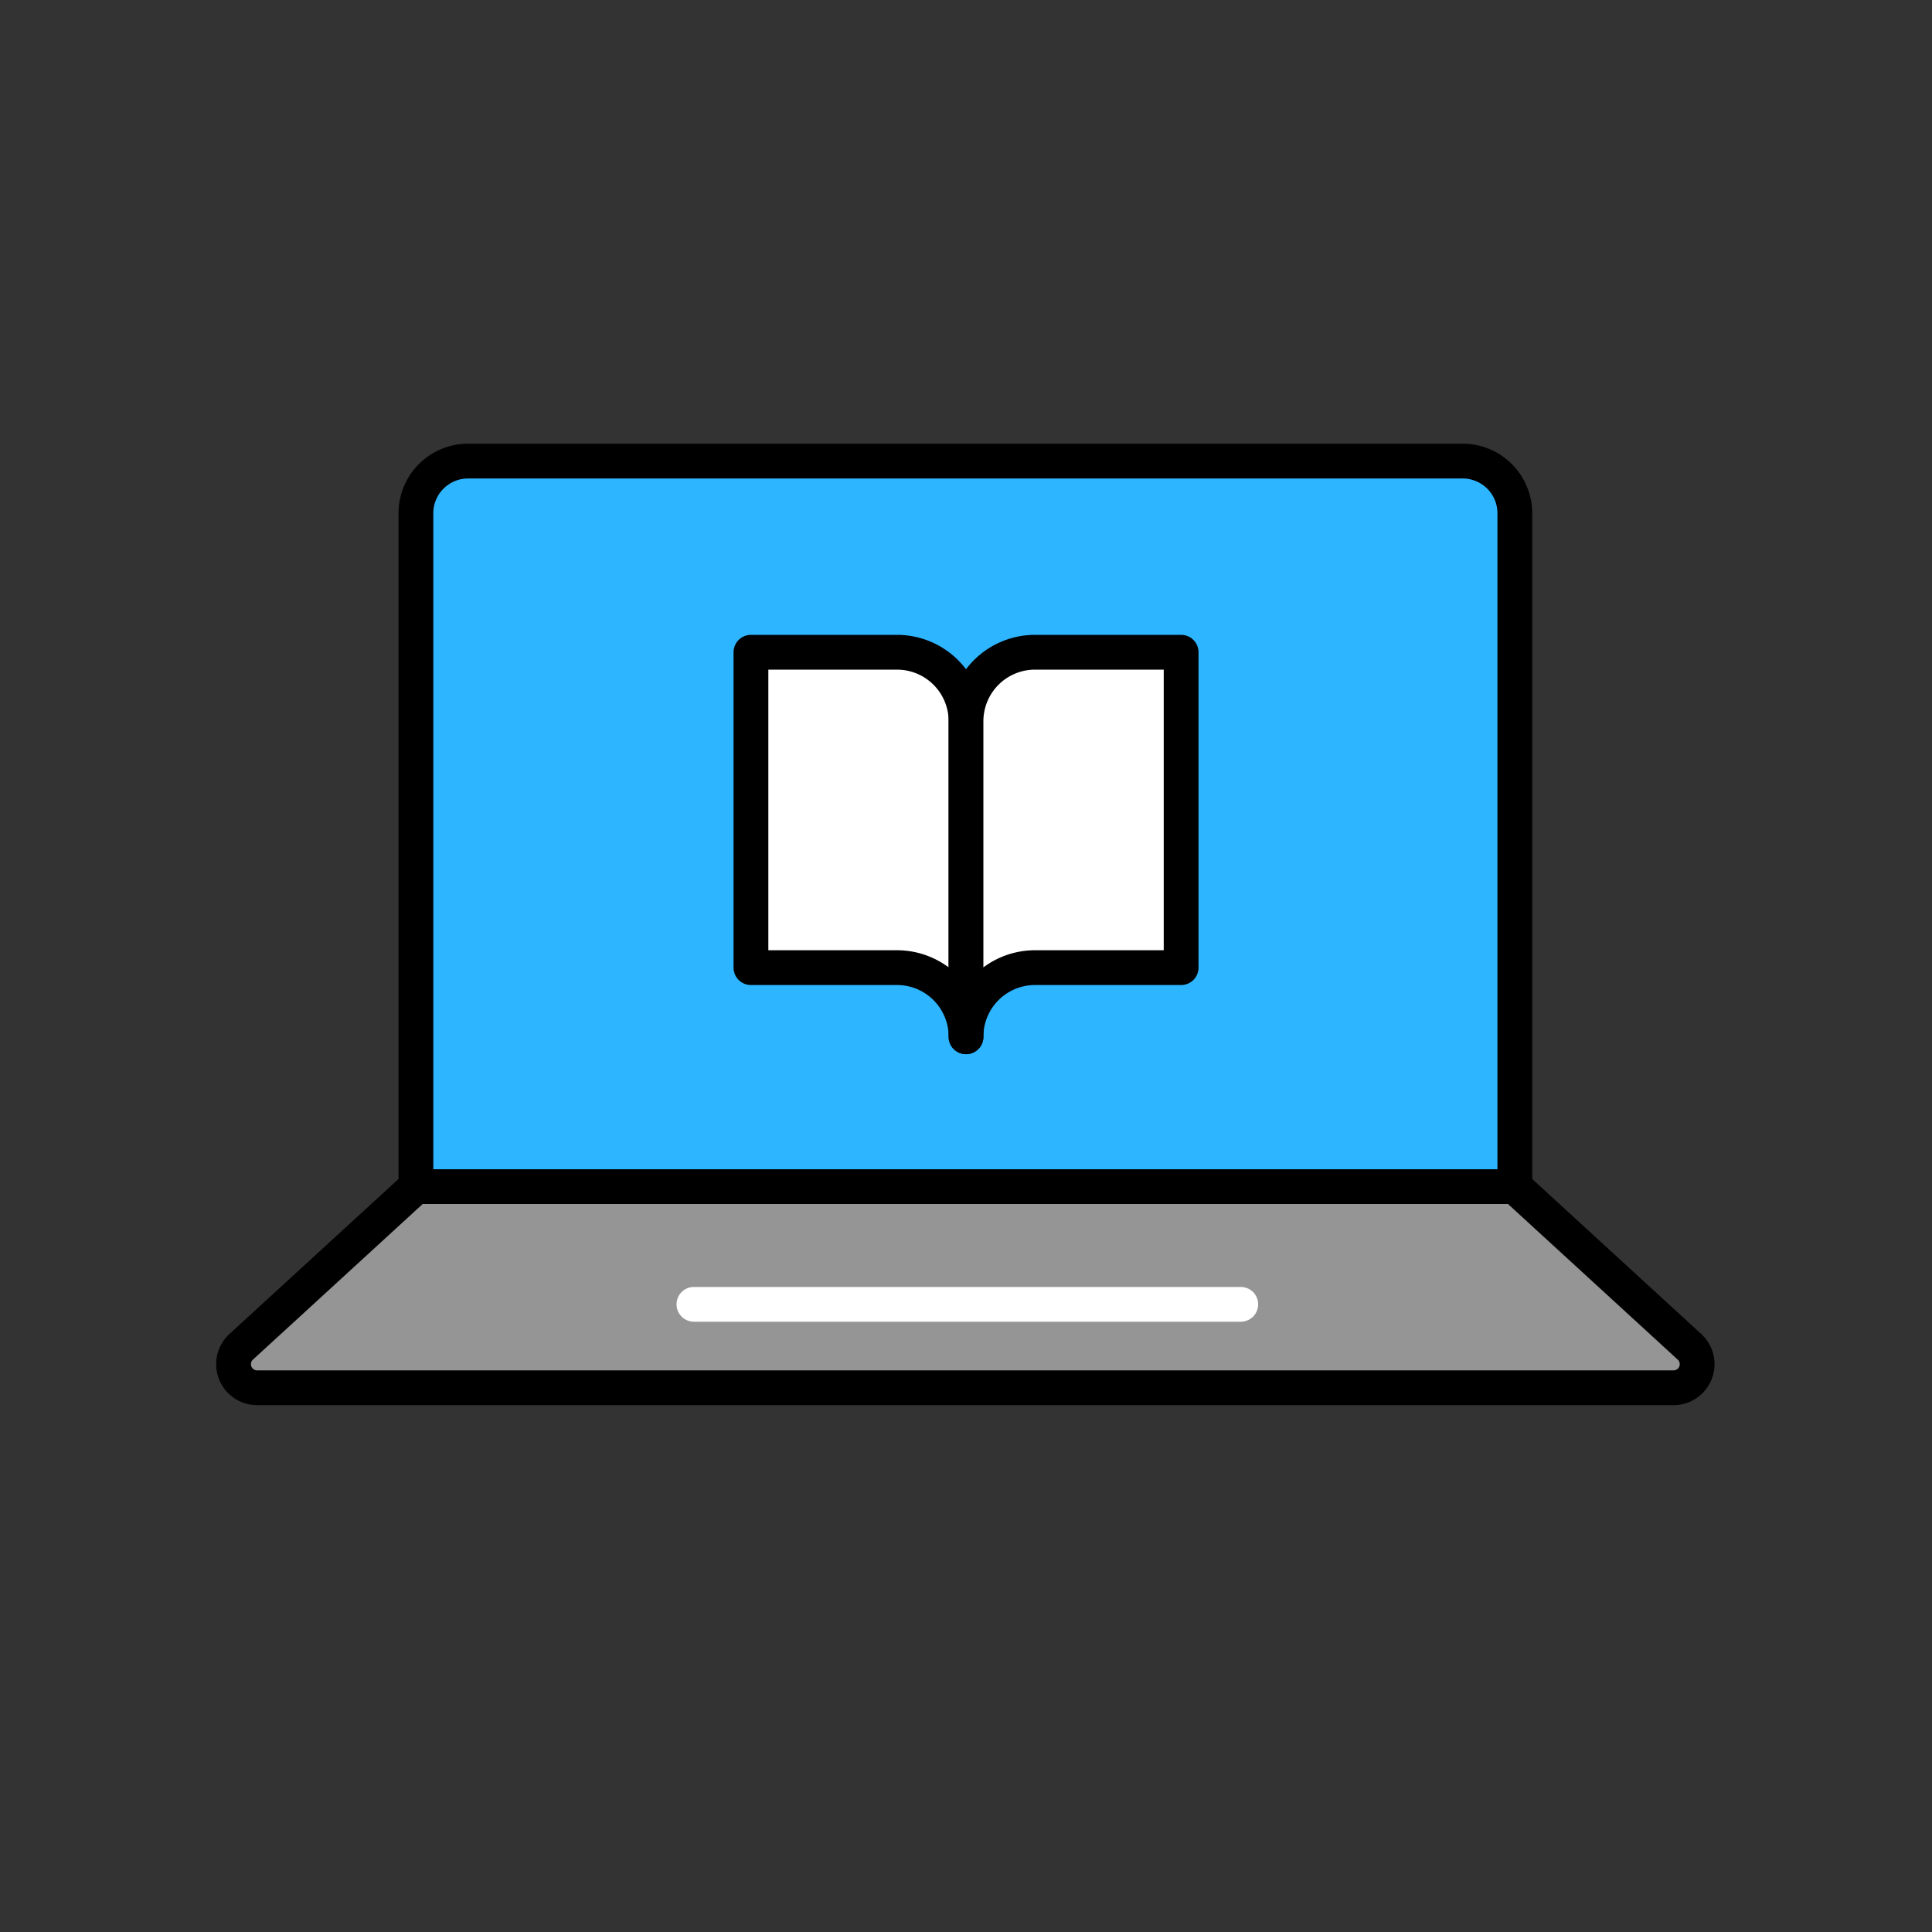
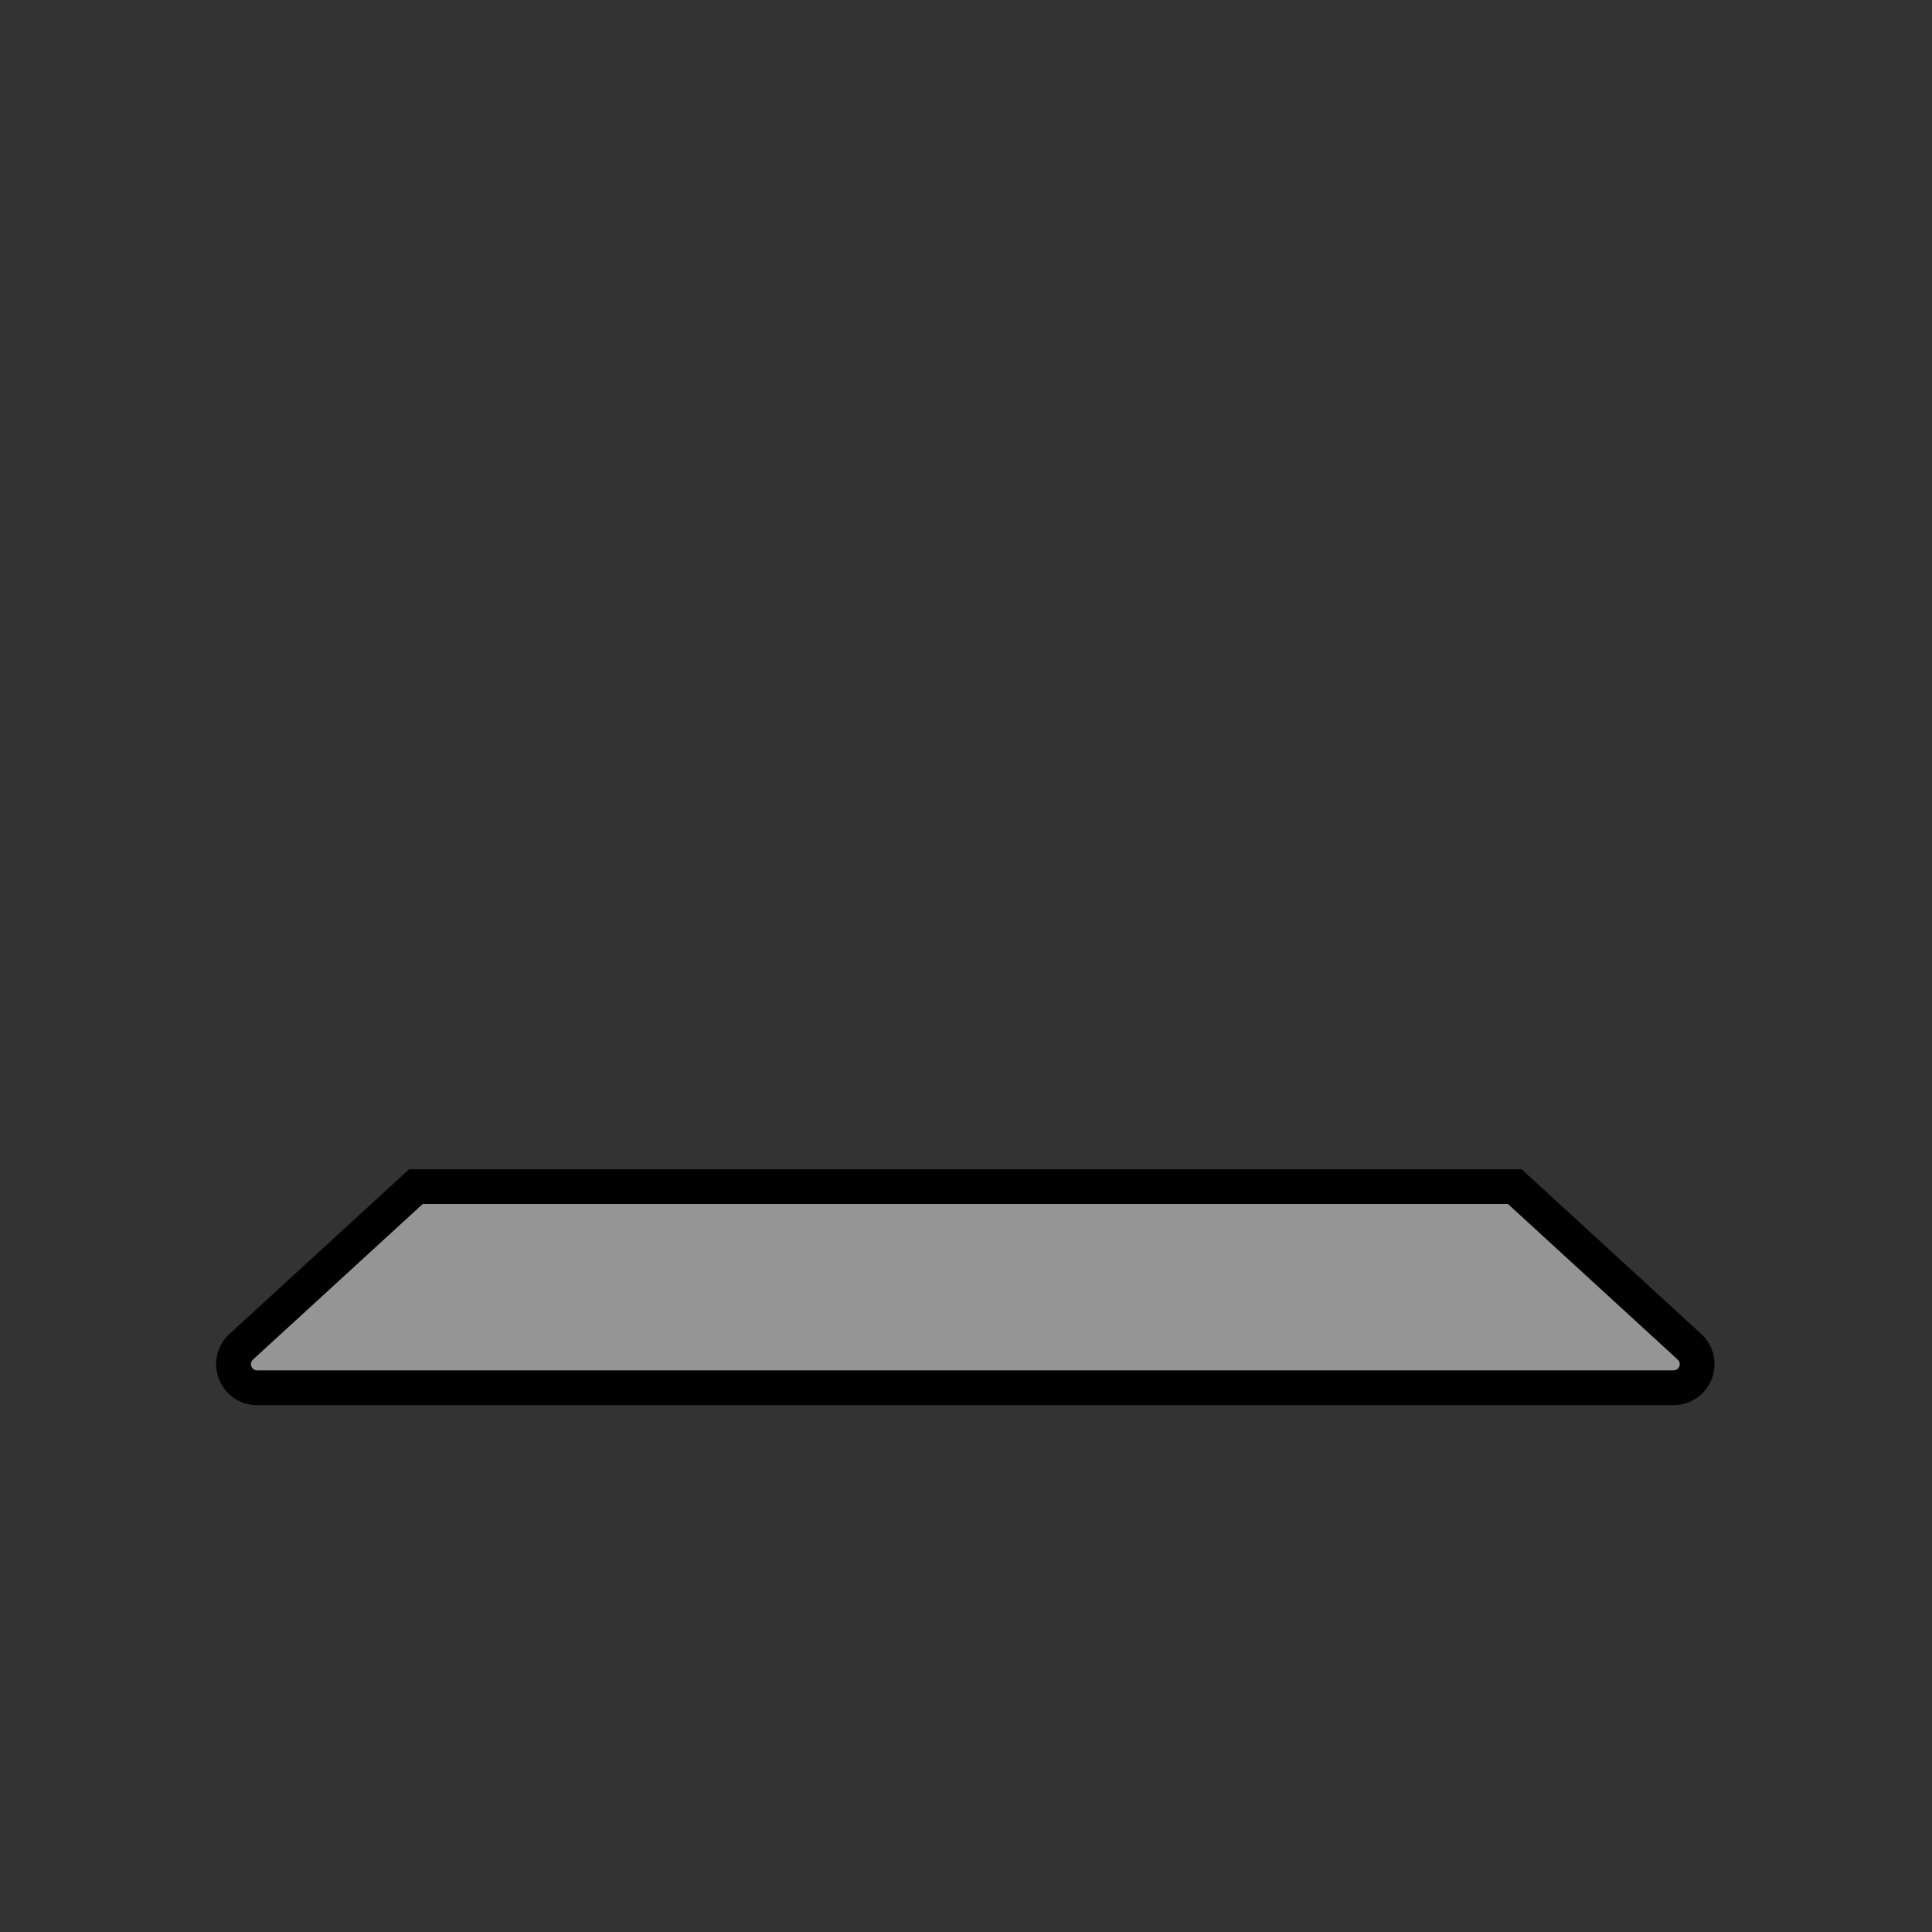
<svg xmlns="http://www.w3.org/2000/svg" id="그룹_10183" data-name="그룹 10183" width="55.556" height="55.556" viewBox="0 0 55.556 55.556">
  <rect x="0" y="0" width="55.556" height="55.556" fill="#333333" stroke="none" />
  <defs>
    <clipPath id="clip-path">
      <rect id="사각형_148462" data-name="사각형 148462" width="55.556" height="55.556" fill="none" />
    </clipPath>
  </defs>
  <g id="그룹_10182" data-name="그룹 10182" clip-path="url(#clip-path)">
    <g id="그룹_10184" data-name="그룹 10184" transform="translate(6.715 13.256)">
-       <path id="패스_83912" data-name="패스 83912" d="M41.859,32.372h-31.6V13.008a1.5,1.5,0,0,1,1.5-1.5h28.6a1.5,1.5,0,0,1,1.5,1.5Z" transform="translate(-5.014 -11.505)" fill="#2eb5ff" stroke="#000" stroke-width="1" />
      <path id="패스_83913" data-name="패스 83913" d="M42.215,30.952h-31.6L5.592,35.557a.678.678,0,0,0,.459,1.178H46.779a.678.678,0,0,0,.459-1.178Z" transform="translate(-5.371 -10.085)" fill="#959595" stroke="#000" stroke-width="1" />
-       <path id="패스_83914" data-name="패스 83914" d="M25.422,27.688A1.985,1.985,0,0,0,23.437,25.7h-4.2V16.631h4.2a1.985,1.985,0,0,1,1.985,1.985Z" transform="translate(-4.358 -11.131)" fill="#fff" stroke="#000" stroke-linecap="round" stroke-linejoin="round" stroke-width="1" />
-       <path id="패스_83915" data-name="패스 83915" d="M25,27.688A1.985,1.985,0,0,1,26.986,25.7h4.2V16.631h-4.2A1.985,1.985,0,0,0,25,18.616Z" transform="translate(-3.937 -11.131)" fill="#fff" stroke="#000" stroke-linecap="round" stroke-linejoin="round" stroke-width="1" />
-       <line id="선_3327" data-name="선 3327" x2="15.725" transform="translate(13.239 24.251)" fill="none" stroke="#fff" stroke-linecap="round" stroke-linejoin="round" stroke-width="1" />
    </g>
  </g>
</svg>